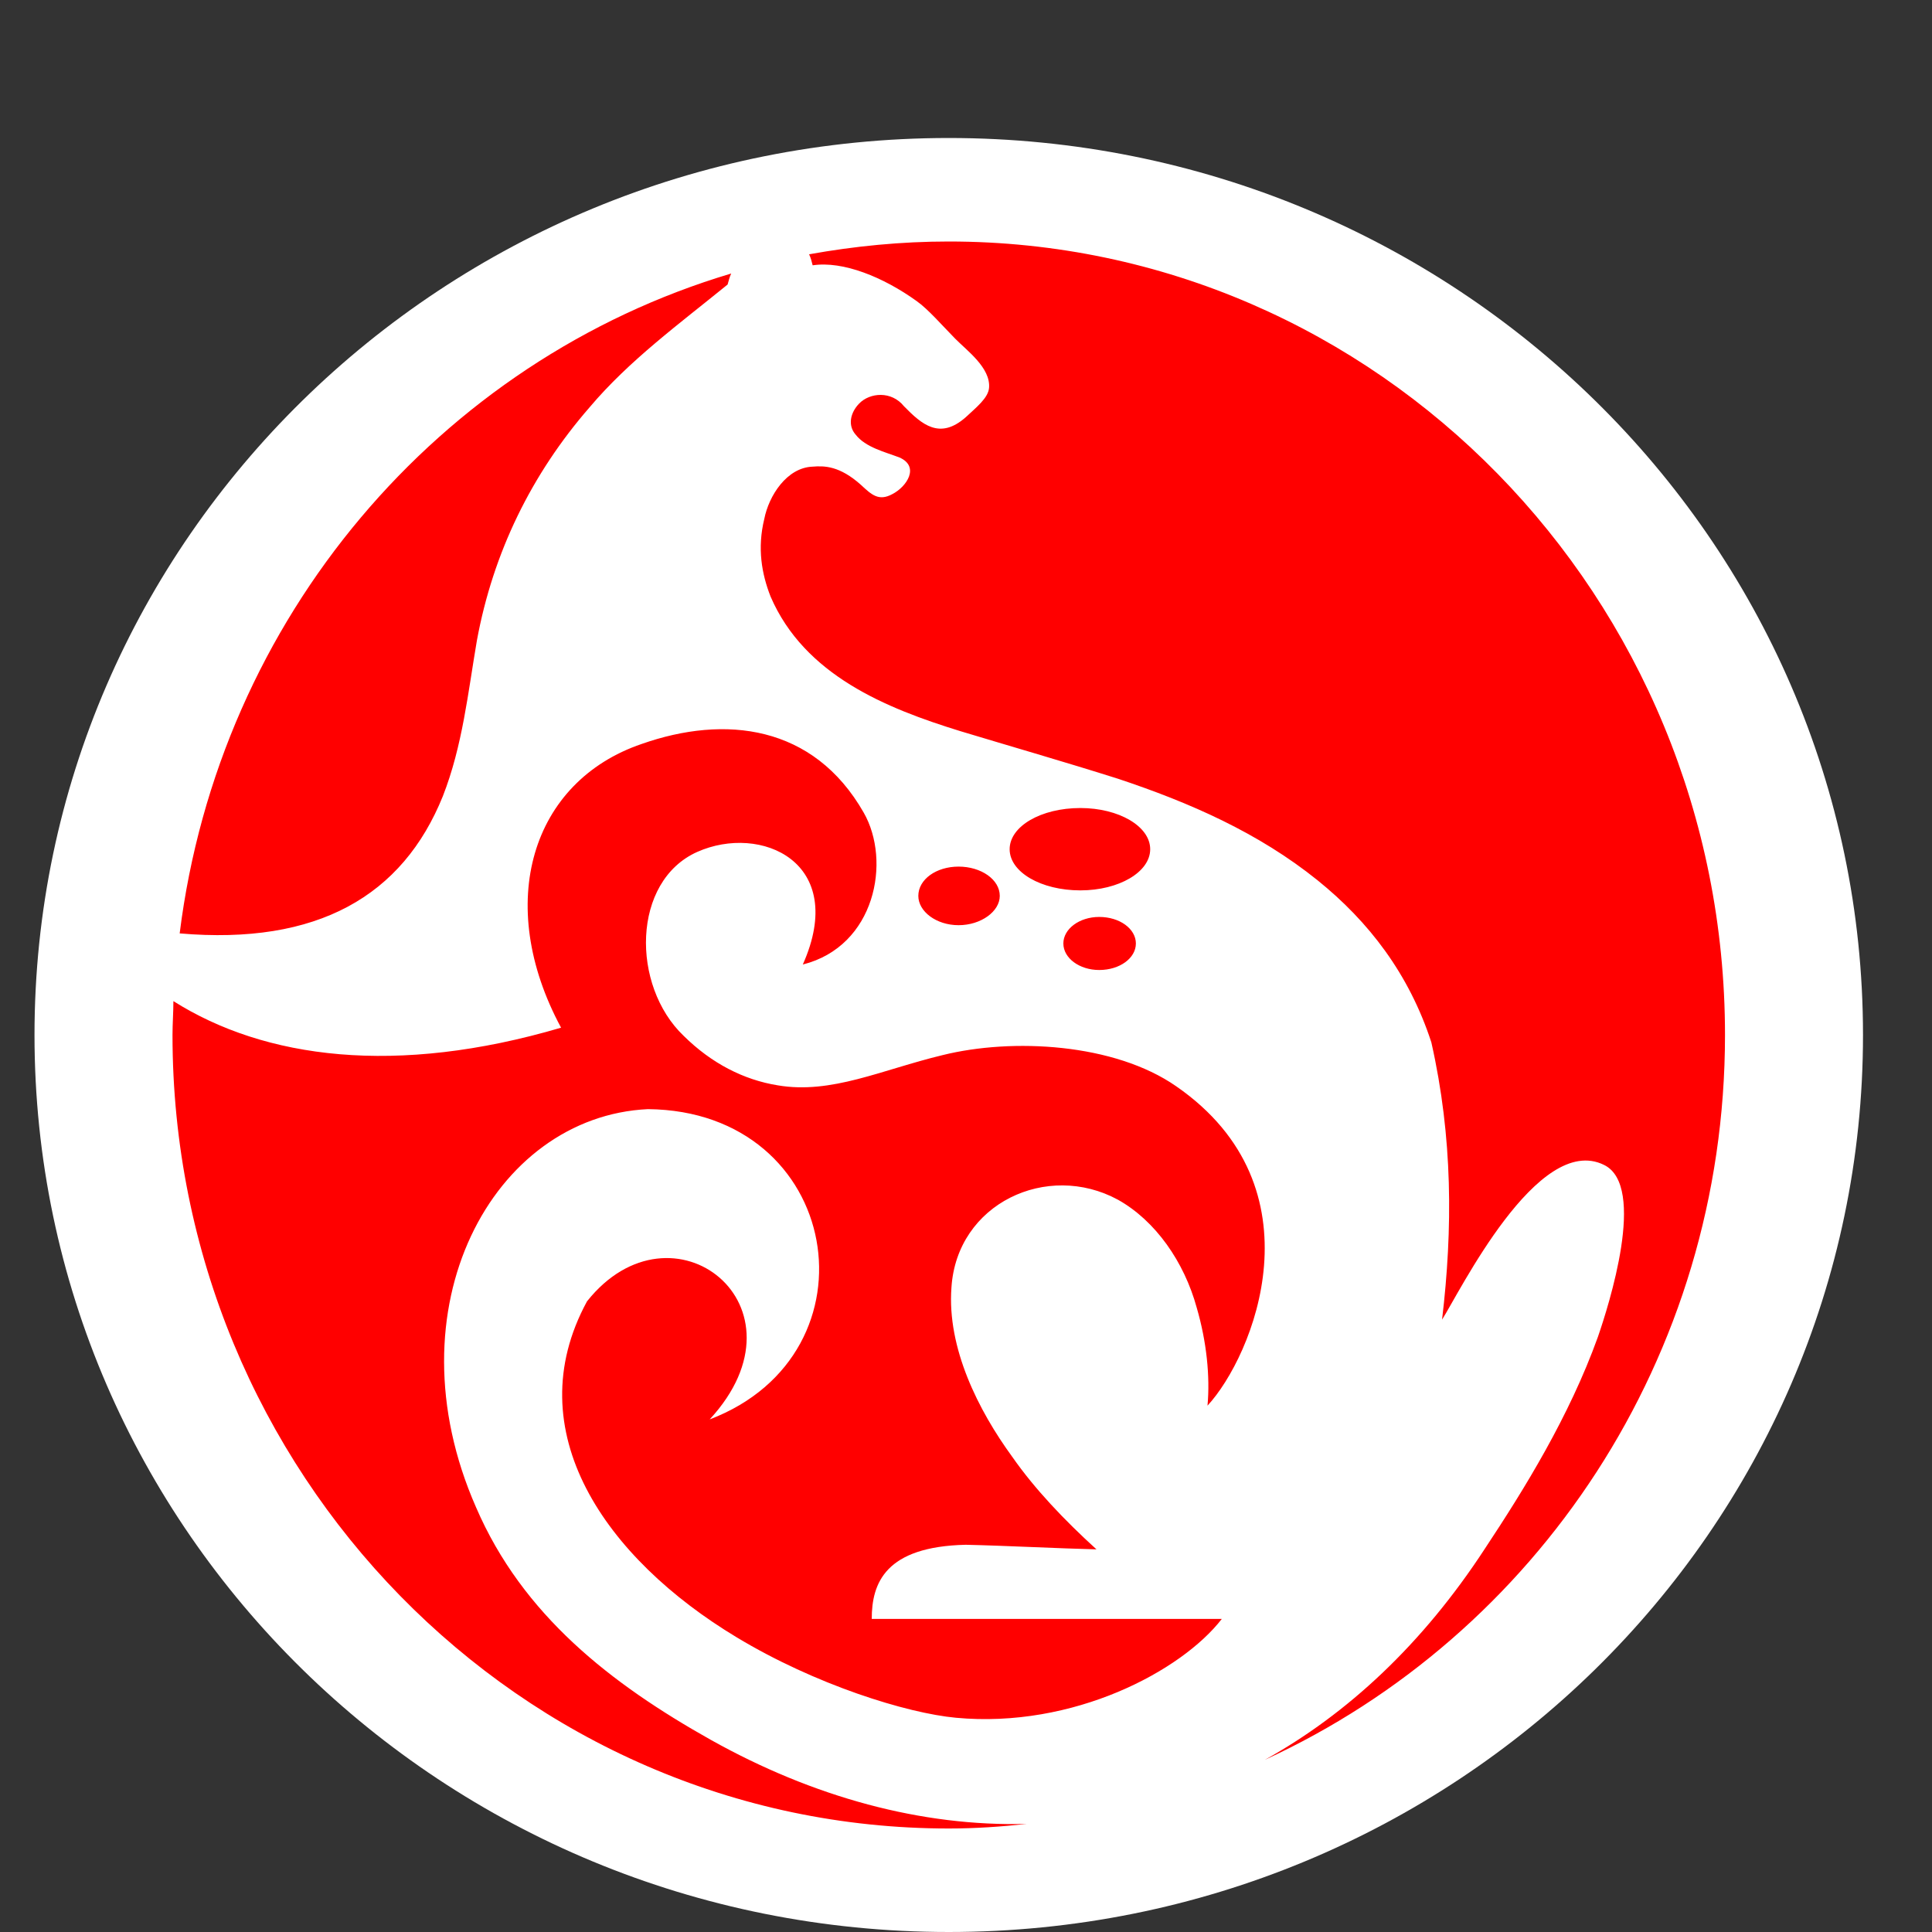
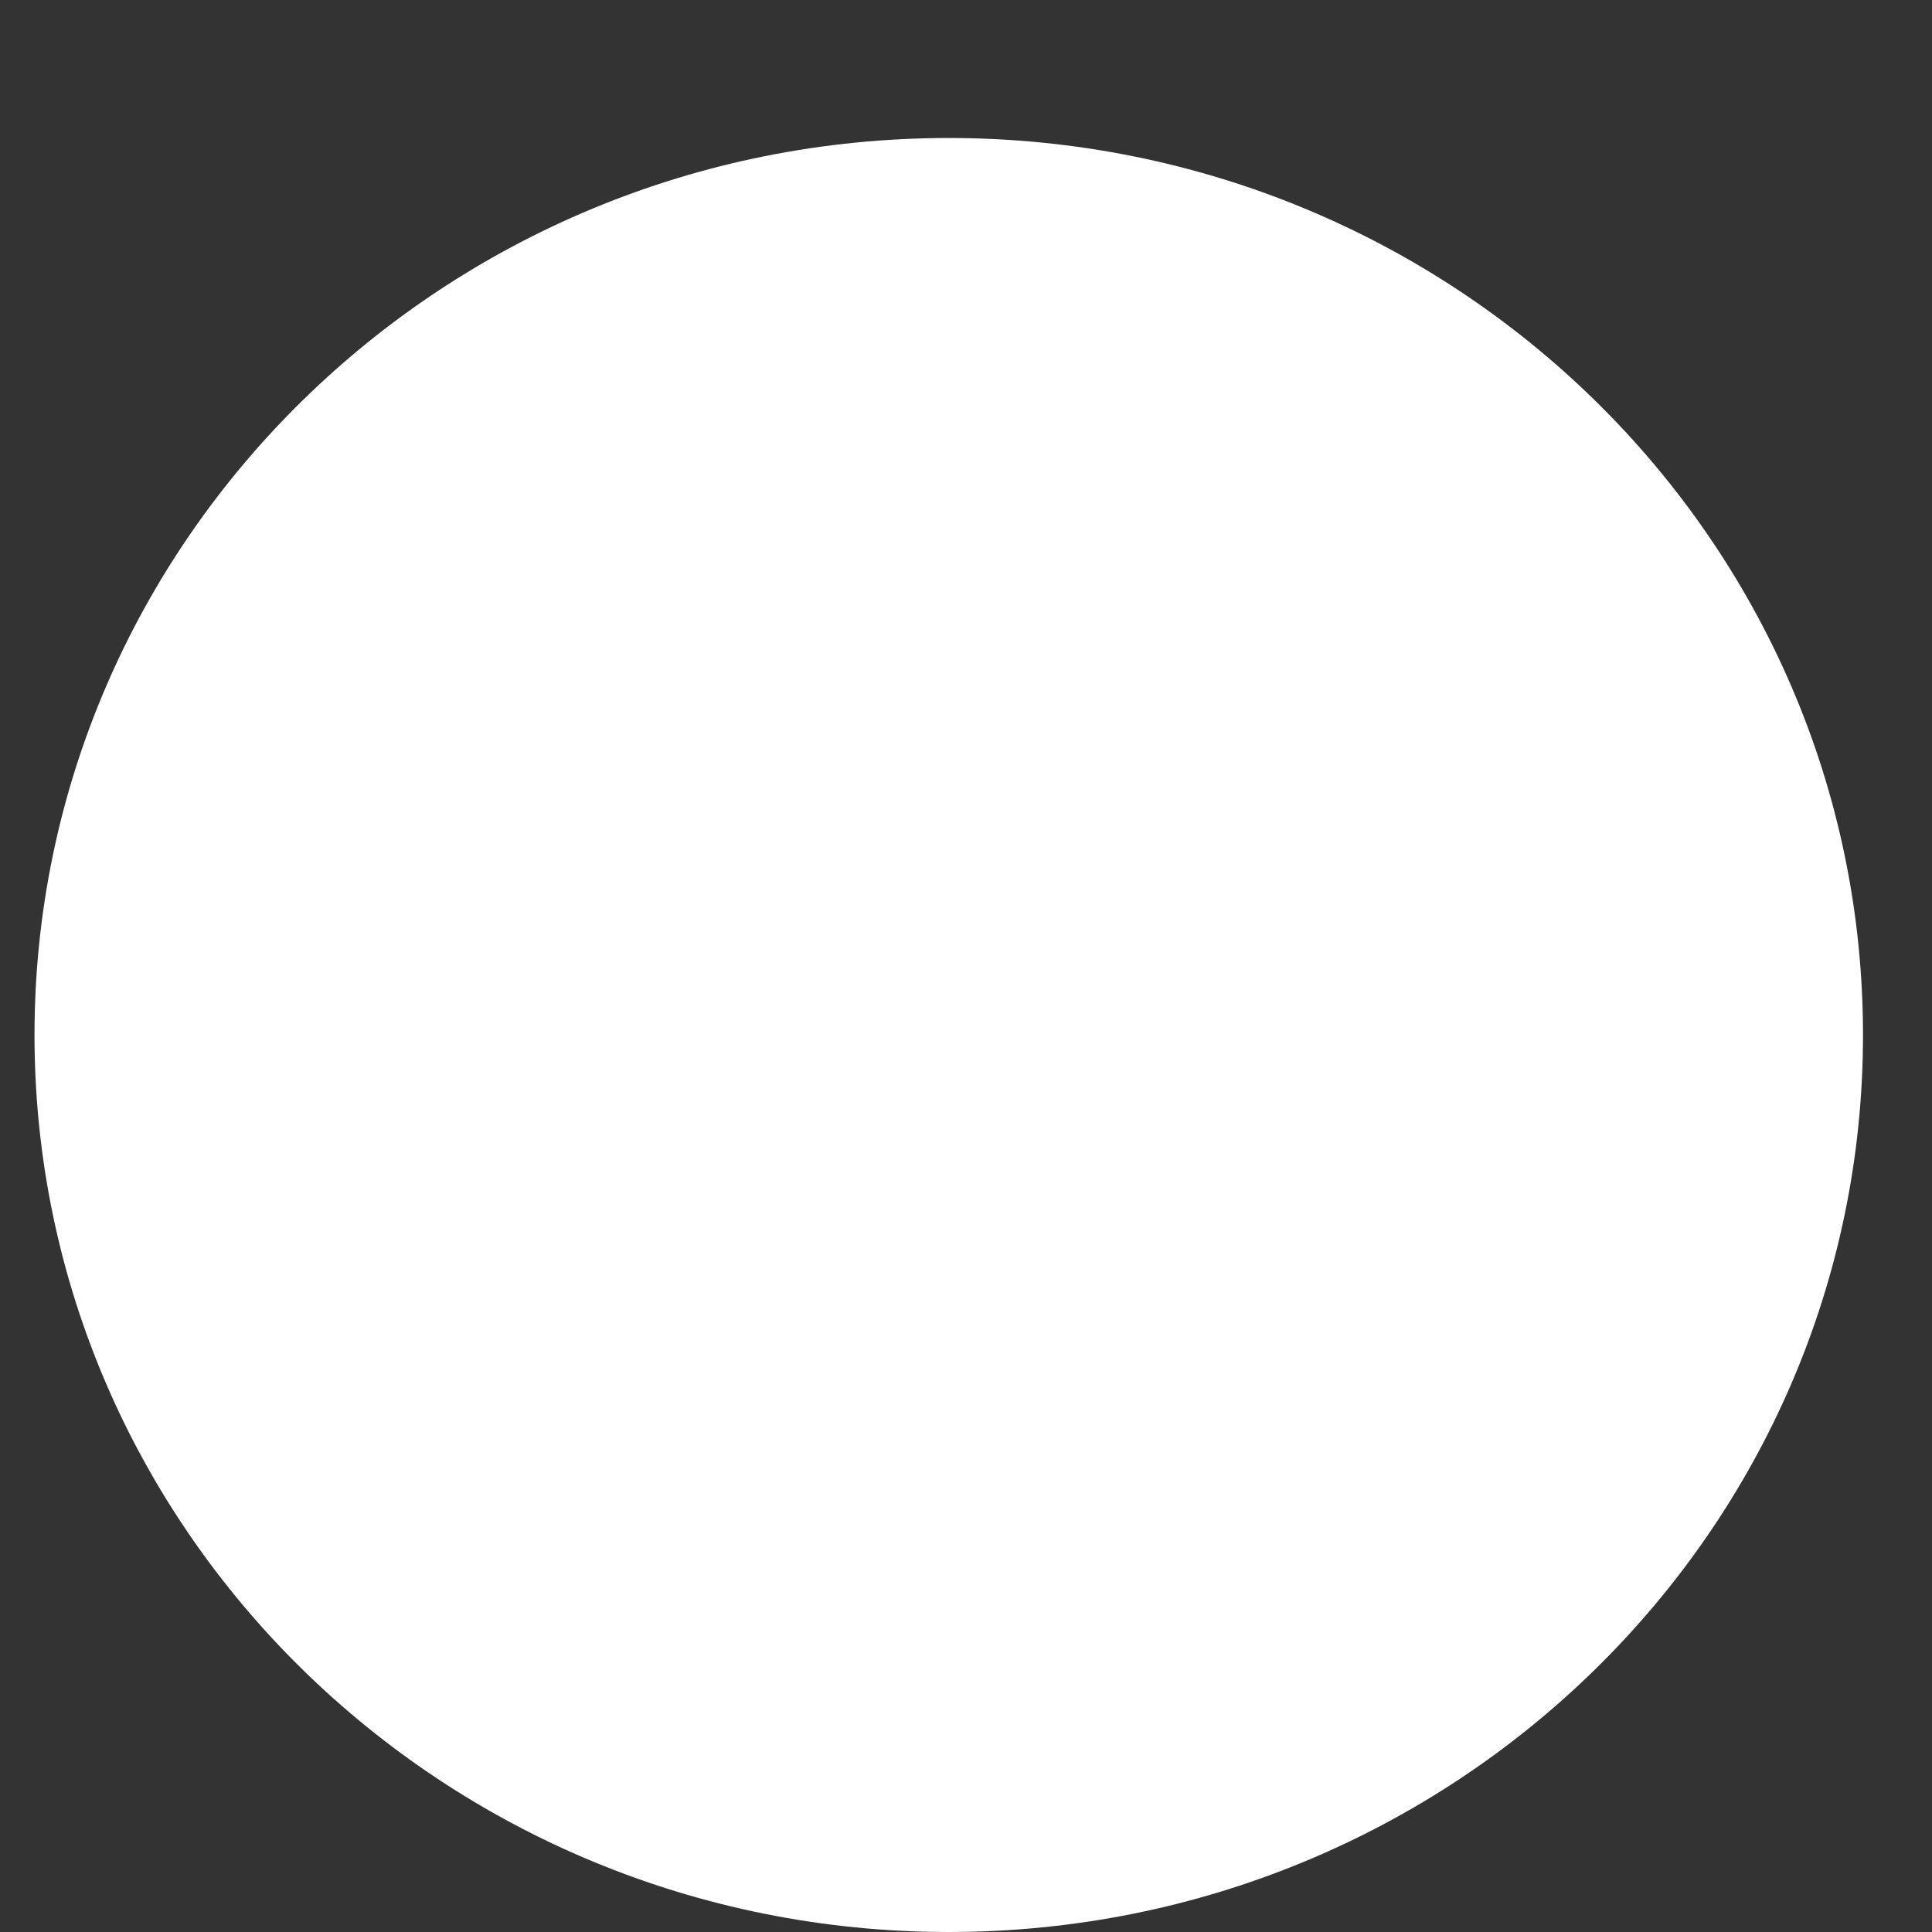
<svg xmlns="http://www.w3.org/2000/svg" width="56" height="56" viewBox="0 0 56 56" fill="none">
  <rect x="0" y="0" width="56" height="56" fill="#333333" stroke="none" />
  <path d="M27.5 56C42.136 56 54 44.359 54 30C54 15.641 42.136 4 27.5 4C12.864 4 1 15.641 1 30C1 44.359 12.864 56 27.5 56Z" fill="white" />
-   <path fill-rule="evenodd" clip-rule="evenodd" d="M31.315 23.421C32.431 23.421 33.339 23.951 33.339 24.615C33.339 25.278 32.431 25.808 31.315 25.808C30.173 25.808 29.265 25.278 29.265 24.615C29.265 23.951 30.173 23.421 31.315 23.421ZM27.785 25.119C28.434 25.119 28.979 25.49 28.979 25.968C28.979 26.419 28.434 26.817 27.785 26.817C27.137 26.817 26.618 26.419 26.618 25.968C26.618 25.49 27.137 25.119 27.785 25.119ZM31.86 26.578C32.457 26.578 32.924 26.923 32.924 27.347C32.924 27.772 32.457 28.116 31.86 28.116C31.289 28.116 30.822 27.772 30.822 27.347C30.822 26.923 31.289 26.578 31.86 26.578ZM21.194 7.928C21.142 8.034 21.116 8.167 21.09 8.247C19.689 9.387 18.235 10.449 17.093 11.802C15.407 13.738 14.291 16.02 13.823 18.566C13.564 20.078 13.408 21.617 12.837 23.076C11.67 25.968 9.204 27.4 5.208 27.055C6.35 17.903 12.734 10.449 21.194 7.928ZM27.5 53C15.095 53 5 42.681 5 30C5 29.682 5.026 29.337 5.026 29.018C7.673 30.69 11.488 31.194 16.263 29.788C14.317 26.18 15.407 22.652 18.599 21.564C21.012 20.715 23.581 21.007 25.035 23.554C25.839 24.96 25.372 27.427 23.27 27.957C24.593 24.986 22.05 23.872 20.208 24.694C18.313 25.543 18.287 28.567 19.818 30.026C20.623 30.822 21.557 31.3 22.543 31.459C24.1 31.724 25.554 31.008 27.318 30.584C29.343 30.08 32.301 30.239 34.092 31.486C38.348 34.43 36.324 39.311 35 40.744C35.078 39.895 34.974 38.887 34.688 37.905C34.325 36.579 33.495 35.385 32.405 34.775C30.355 33.661 27.733 34.881 27.578 37.322C27.448 39.073 28.356 40.877 29.343 42.23C29.991 43.158 30.848 44.06 31.782 44.909C30.666 44.882 29.187 44.803 27.993 44.776C25.657 44.829 25.268 45.89 25.268 46.925H35.415C34.247 48.437 31.107 50.108 27.708 49.79C26.28 49.657 23.633 48.835 21.349 47.456C17.561 45.174 14.966 41.487 17.015 37.72C19.481 34.616 23.607 37.852 20.571 41.142C25.58 39.232 24.412 32.202 18.78 32.149C14.291 32.361 11.254 37.905 13.798 43.689C15.147 46.819 17.716 48.809 20.597 50.427C23.581 52.098 26.721 52.947 29.758 52.867C29.031 52.947 28.279 53 27.5 53ZM27.5 7C39.931 7 50 17.293 50 30C50 39.364 44.524 47.403 36.661 51.01C39.048 49.684 41.228 47.668 43.045 44.882C44.187 43.158 45.484 41.062 46.315 38.754C46.626 37.852 47.742 34.377 46.496 33.767C44.576 32.812 42.292 37.481 41.799 38.25C42.111 35.624 42.111 32.971 41.488 30.212C40.839 28.223 39.671 26.71 38.192 25.517C36.479 24.137 34.481 23.262 32.405 22.572C30.9 22.095 29.239 21.617 27.837 21.193C25.683 20.529 23.322 19.574 22.336 17.293C22.076 16.63 21.946 15.887 22.154 15.038C22.284 14.375 22.803 13.553 23.555 13.526C23.893 13.499 24.334 13.499 24.957 14.056C25.268 14.348 25.476 14.534 25.865 14.322C26.28 14.11 26.669 13.526 26.073 13.261C25.657 13.101 25.087 12.969 24.801 12.597C24.567 12.332 24.645 11.961 24.905 11.695C25.216 11.377 25.839 11.324 26.202 11.775C26.721 12.306 27.24 12.757 27.993 12.093C28.305 11.802 28.642 11.536 28.668 11.245C28.72 10.661 28.019 10.157 27.682 9.812C27.292 9.414 26.903 8.963 26.566 8.724C25.605 8.034 24.438 7.557 23.555 7.69C23.529 7.584 23.503 7.477 23.452 7.371C24.775 7.133 26.125 7 27.5 7Z" fill="#FF0000" />
</svg>